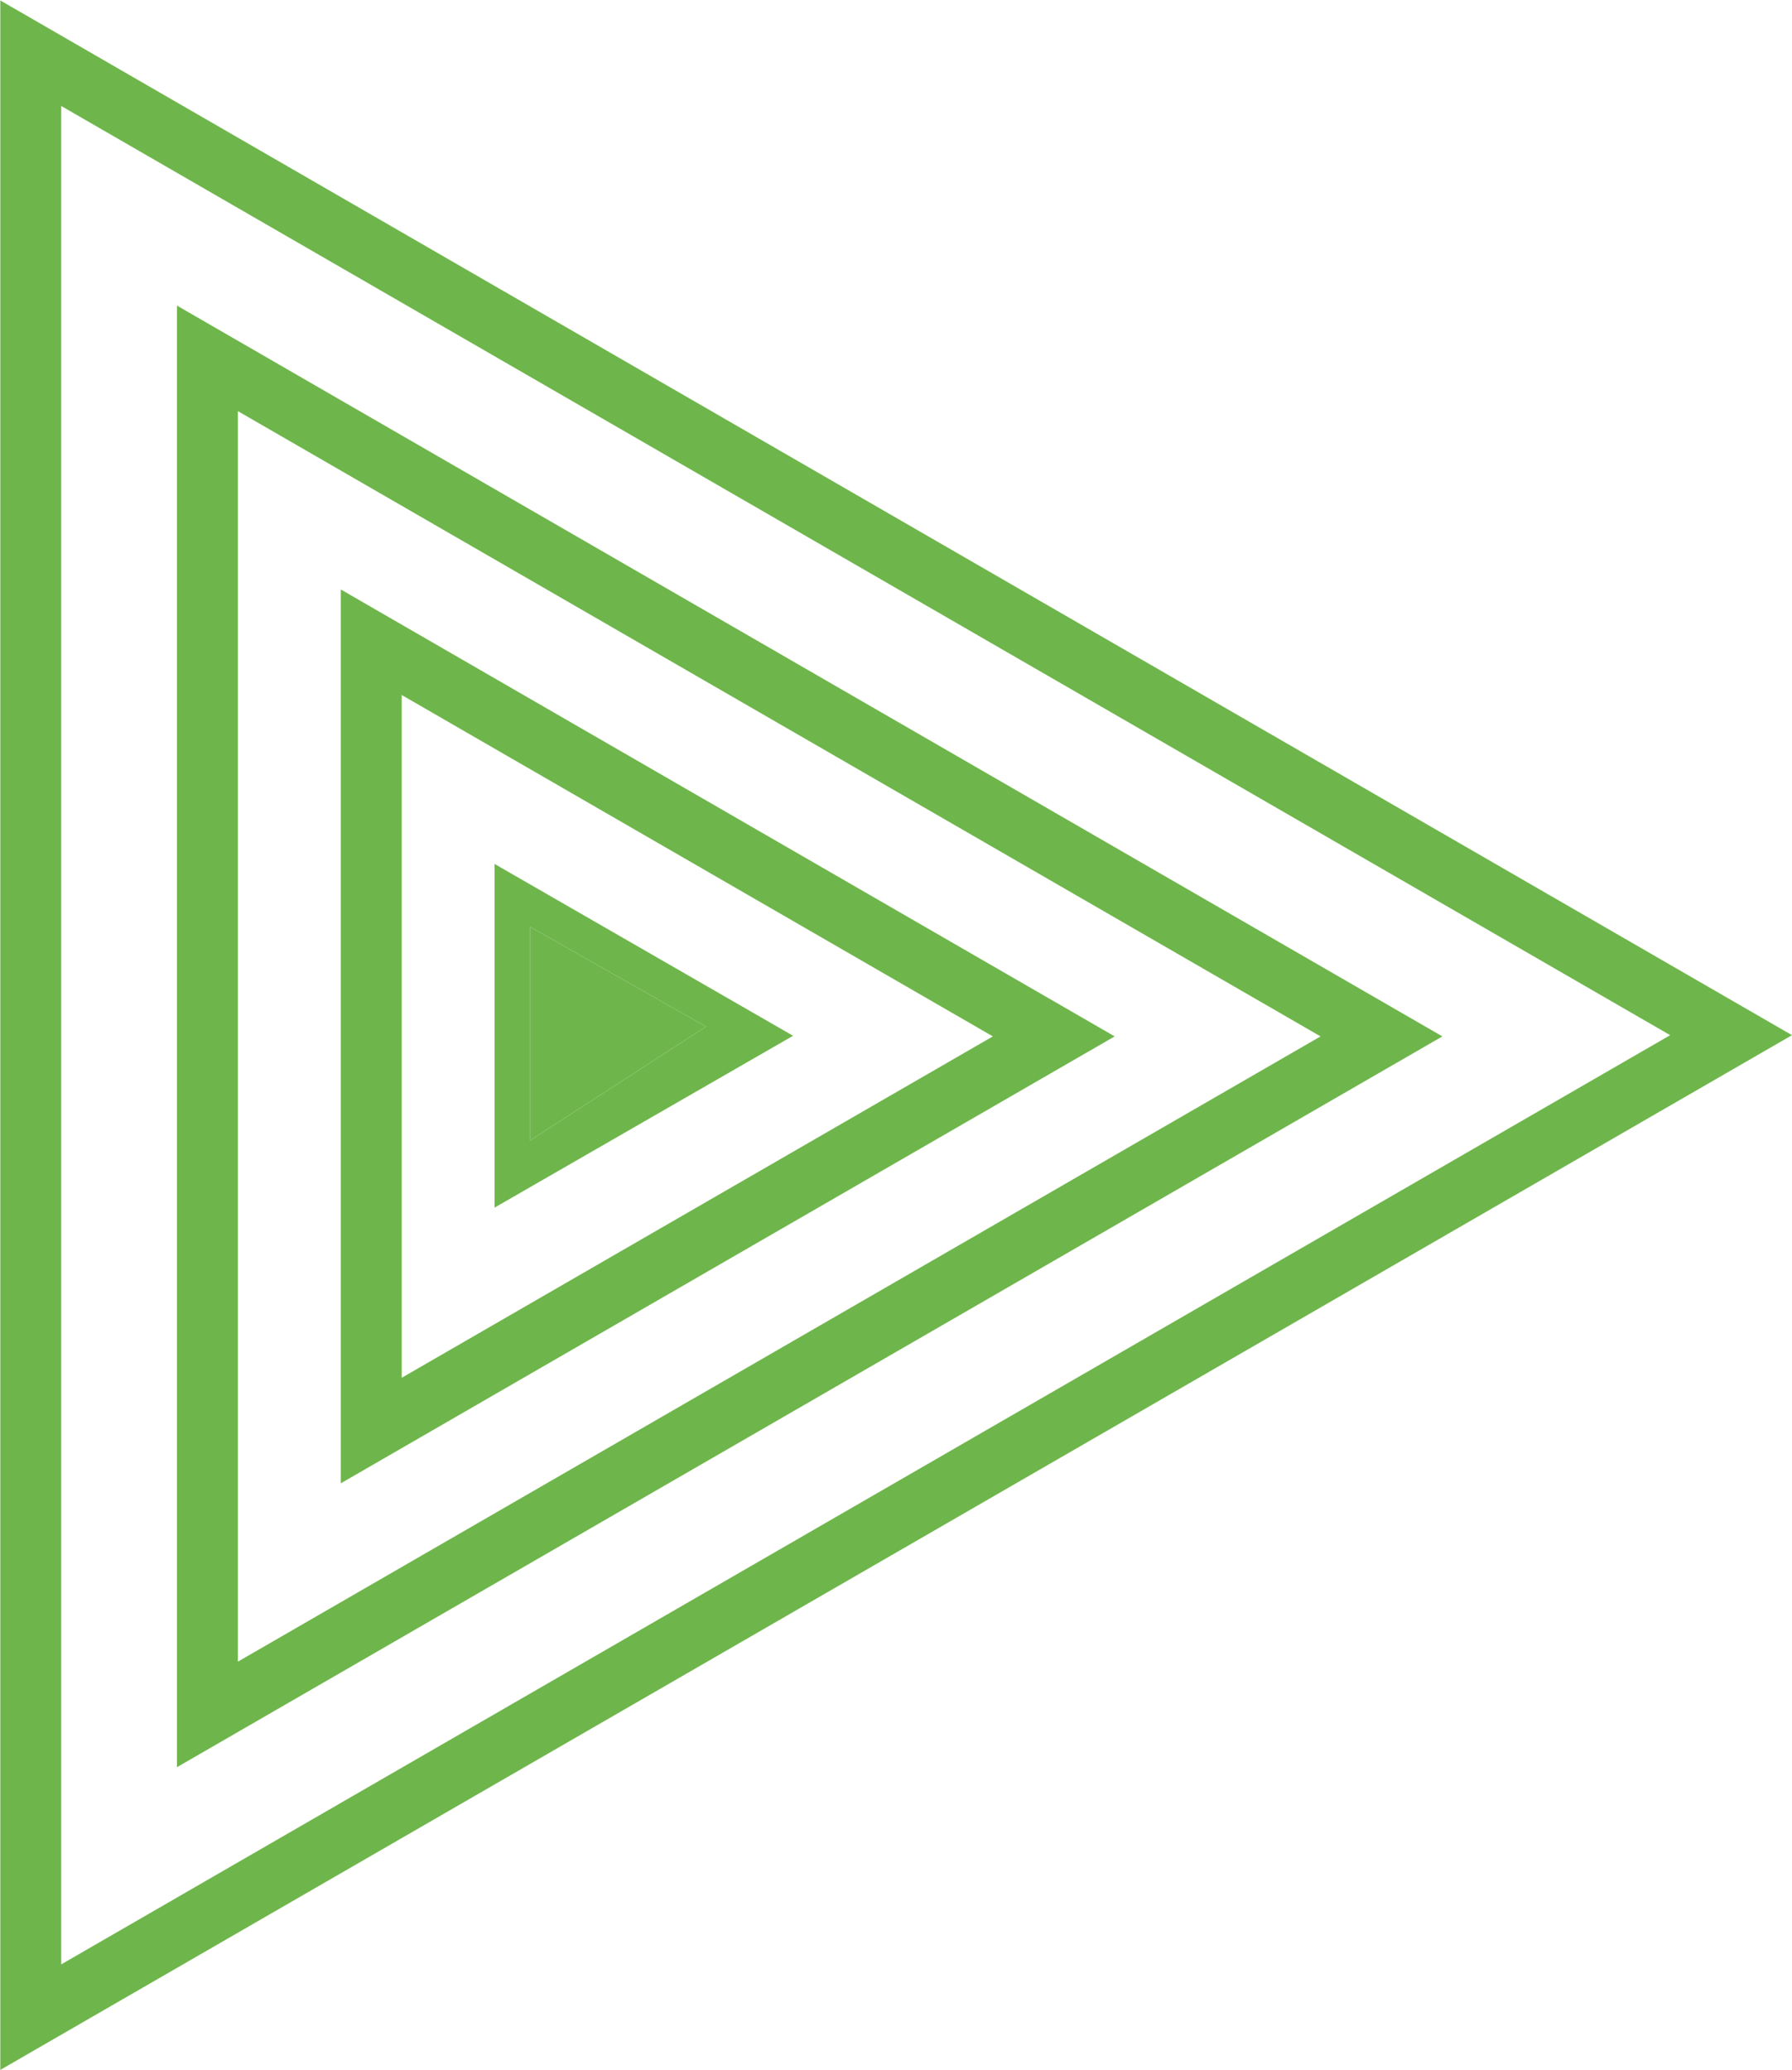
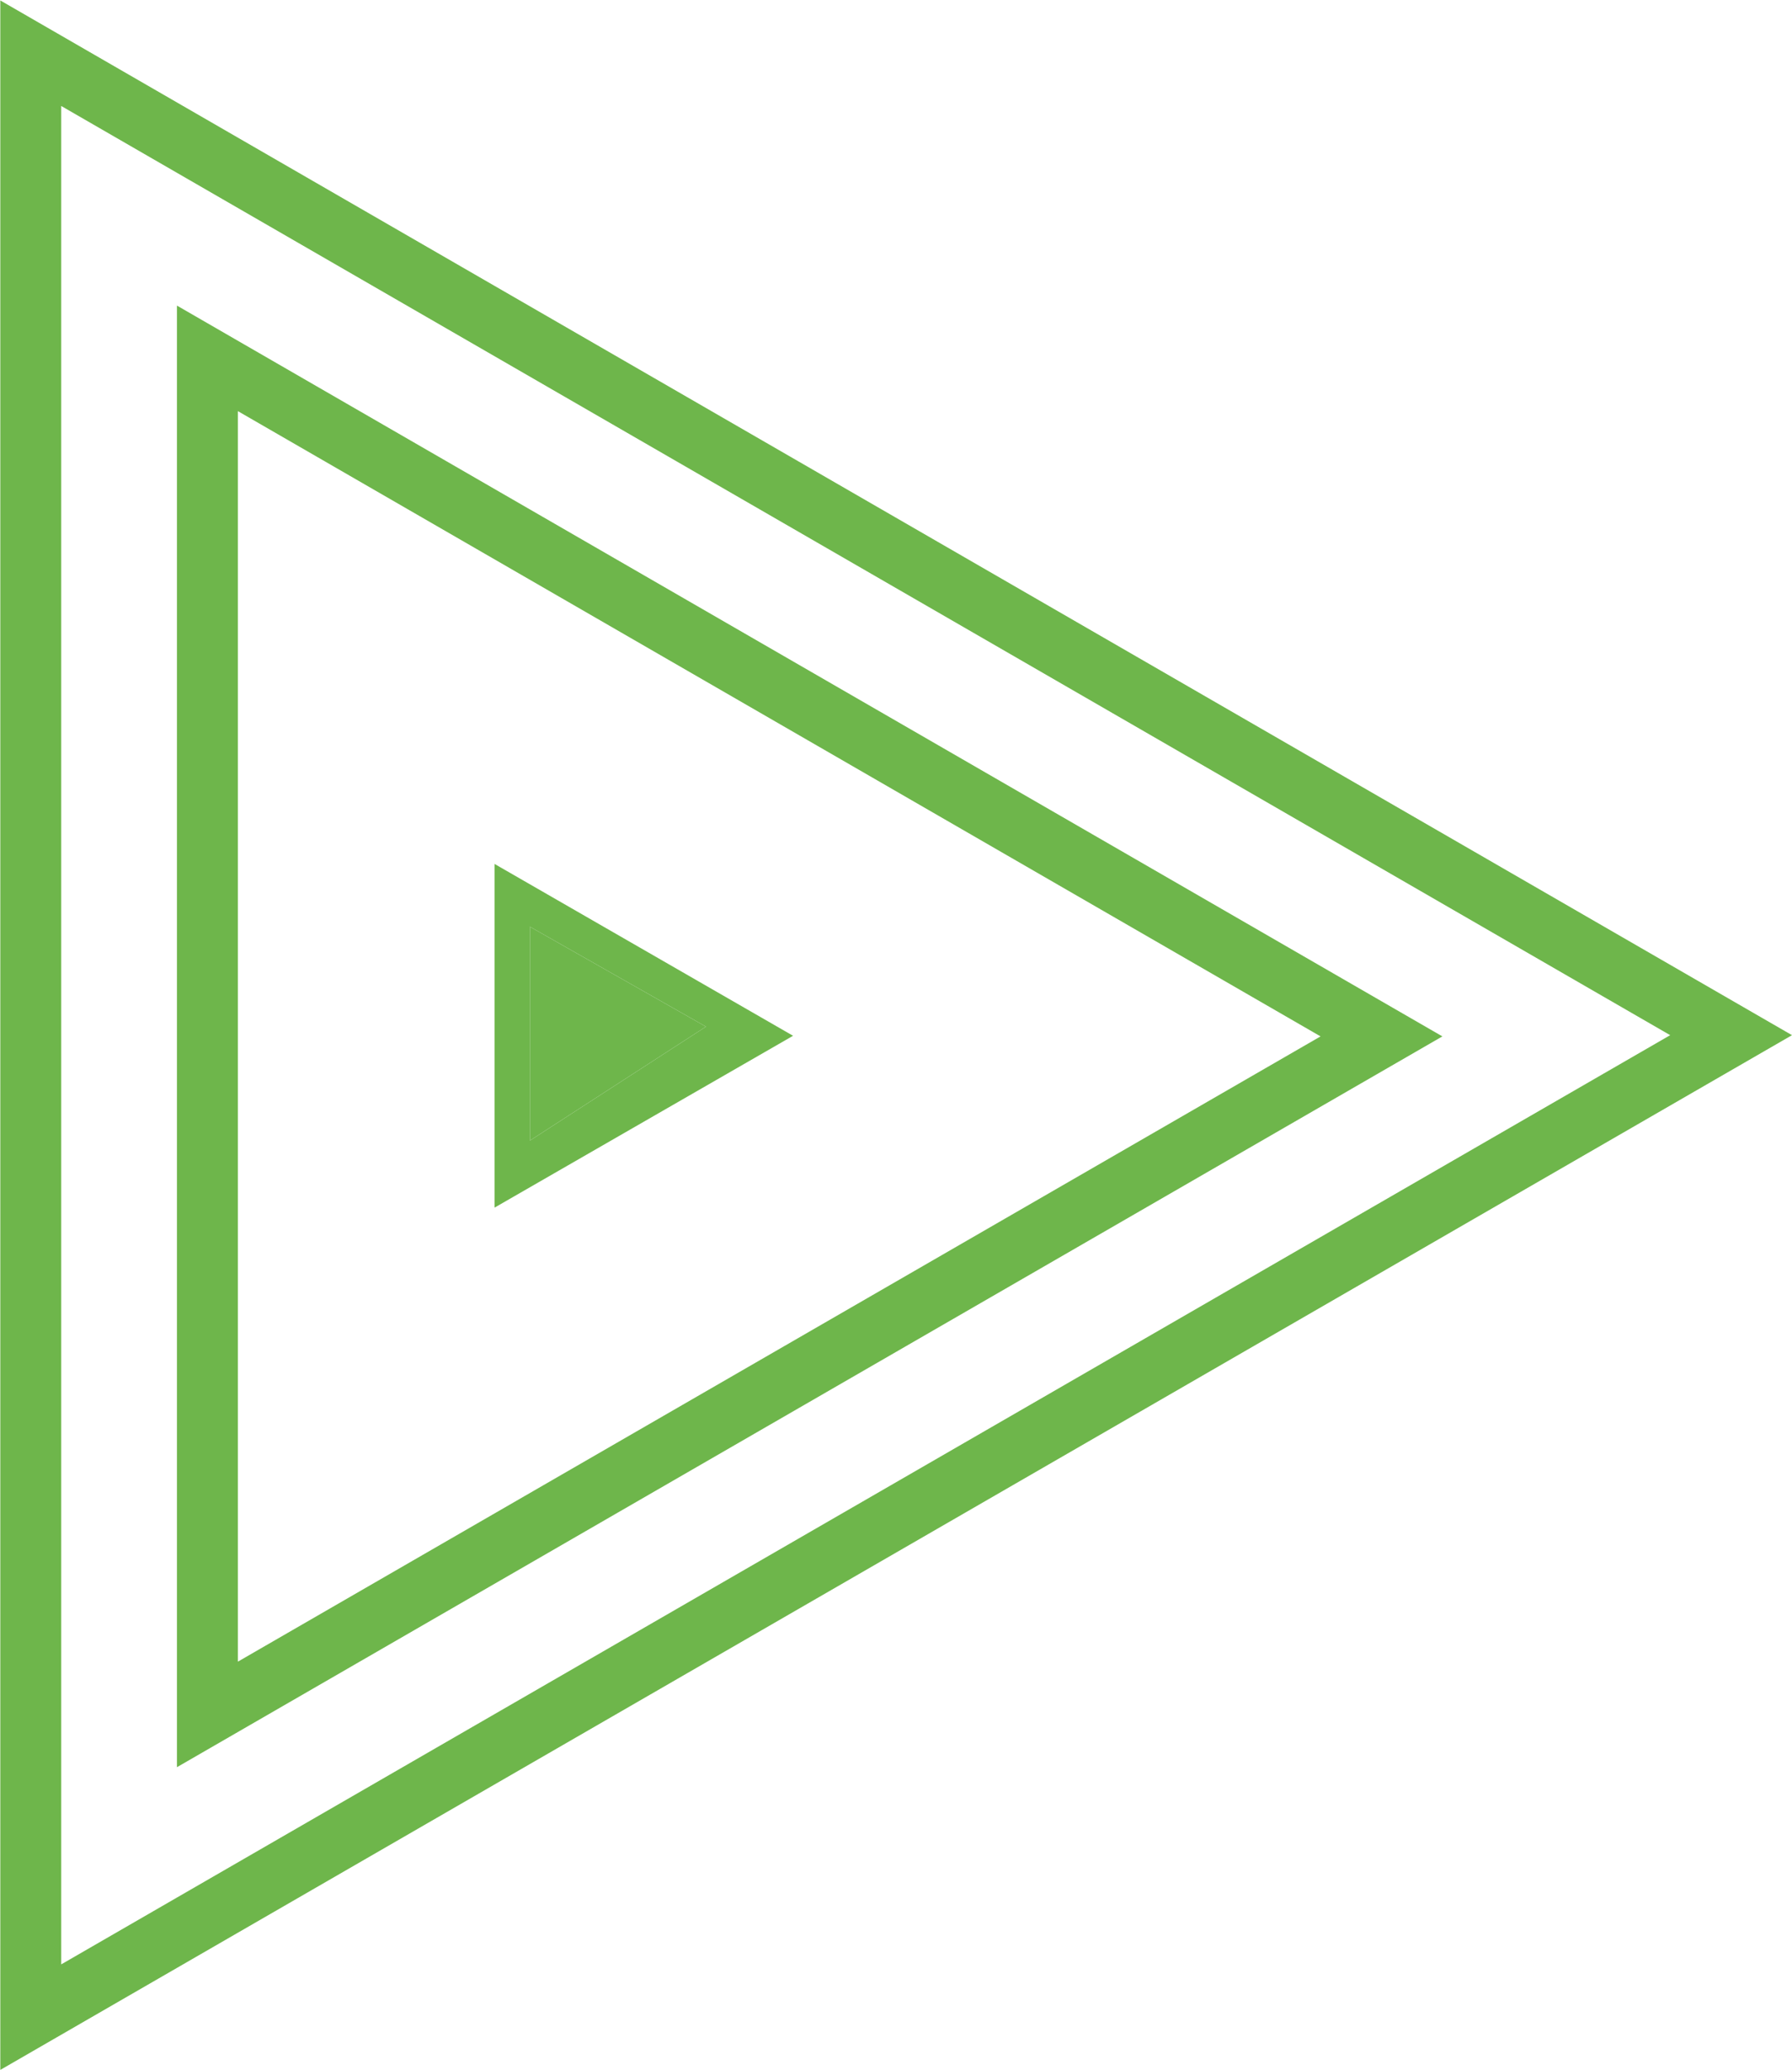
<svg xmlns="http://www.w3.org/2000/svg" width="1471" height="1699" viewBox="0 0 1471 1699" fill="none">
-   <path fill-rule="evenodd" clip-rule="evenodd" d="M1471 849.5L0.25 0.362L0.25 1698.64L1471 849.5ZM1371 849.5L50.25 86.965L50.25 1612.04L1371 849.5Z" fill="#6EB64B" />
+   <path fill-rule="evenodd" clip-rule="evenodd" d="M1471 849.5L0.25 0.362L0.25 1698.64L1471 849.5M1371 849.5L50.25 86.965L50.25 1612.04L1371 849.5Z" fill="#6EB64B" />
  <path fill-rule="evenodd" clip-rule="evenodd" d="M1184 850.5L145.25 250.777L145.25 1450.22L1184 850.5ZM1084 850.5L195.25 337.38L195.25 1363.62L1084 850.5Z" fill="#6EB64B" />
-   <path fill-rule="evenodd" clip-rule="evenodd" d="M915 850.5L279.75 483.738L279.75 1217.26L915 850.5ZM815 850.5L329.75 570.341L329.75 1130.66L815 850.5Z" fill="#6EB64B" />
  <path fill-rule="evenodd" clip-rule="evenodd" d="M651 850L406 709L406 991L651 850ZM579.5 842.5L435 760.5L435 936L579.5 842.5Z" fill="#6EB64B" />
  <path d="M435 760.5L579.5 842.5L435 936L435 760.5Z" fill="#6EB64B" />
</svg>